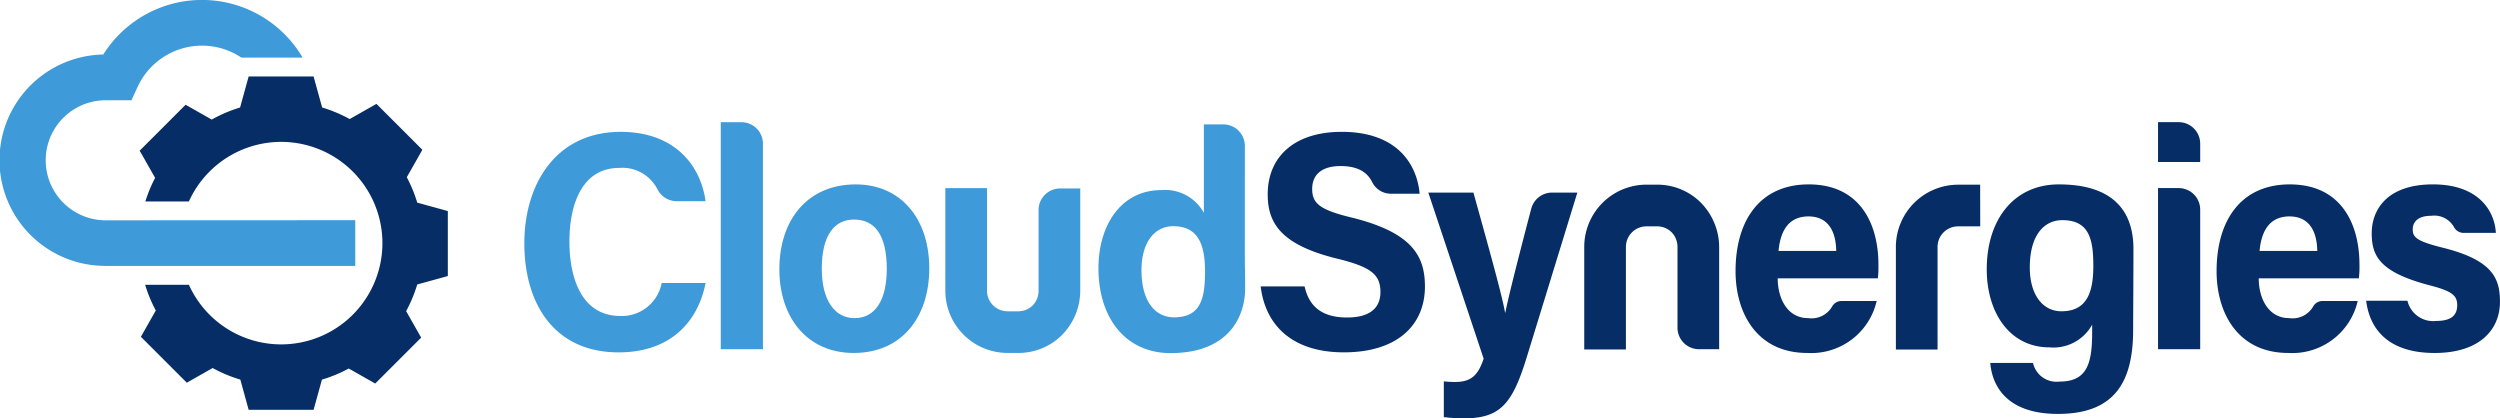
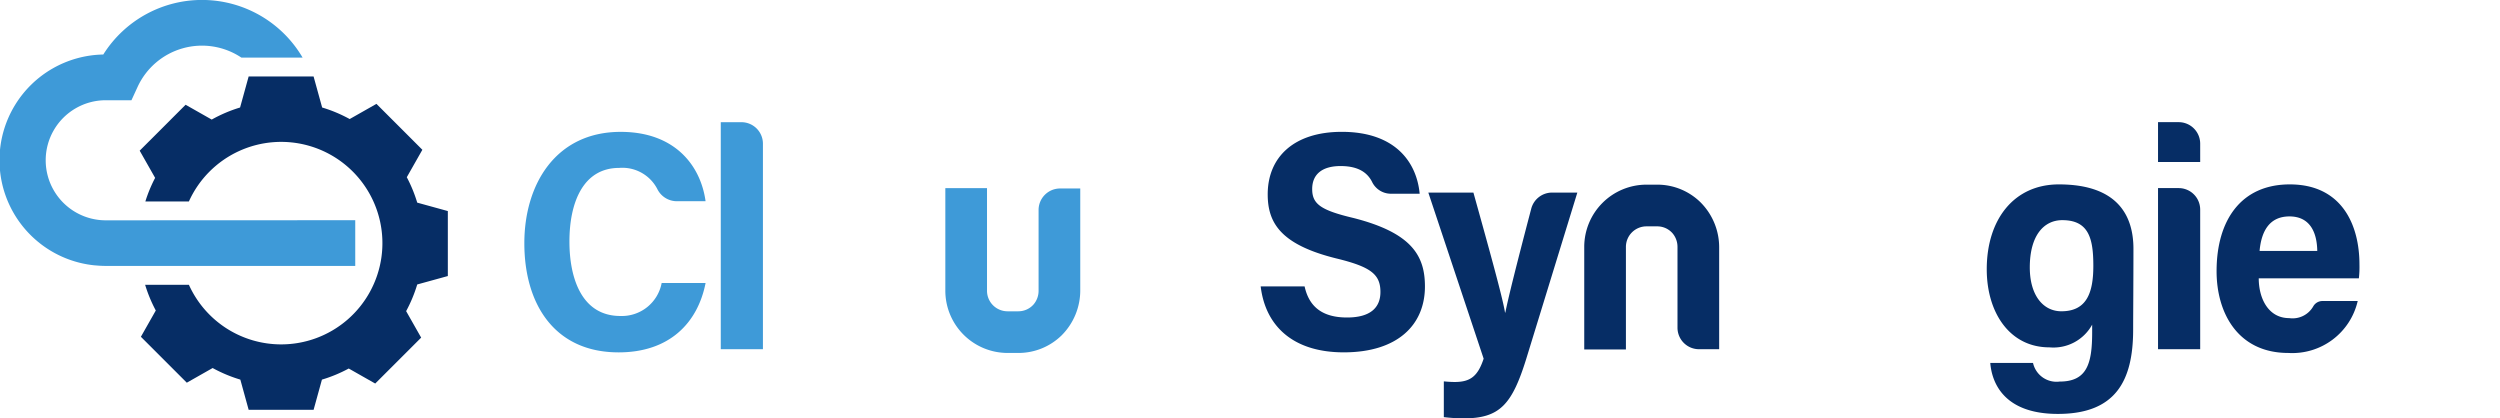
<svg xmlns="http://www.w3.org/2000/svg" width="281.477" height="47.103" viewBox="0 0 281.477 47.103">
  <g id="logo" transform="translate(-94.717 -62.053)">
    <g id="text" transform="translate(153.75 75.811)">
      <g id="synergies" transform="translate(82.905 0)">
-         <path id="s" d="M834.406,230.334c-2.769-.7-3.3-1.121-3.3-2.031,0-.805.527-1.541,2.077-1.541a2.547,2.547,0,0,1,2.571,1.273,1.224,1.224,0,0,0,1.1.652h3.613c-.132-2.451-1.912-5.462-7.087-5.462-5.143,0-6.89,2.836-6.89,5.5,0,2.556.89,4.377,6.461,5.848,2.44.63,3.165,1.086,3.165,2.241,0,1.121-.626,1.786-2.373,1.786a2.972,2.972,0,0,1-3.231-2.276h-4.648c.4,3.221,2.506,5.883,7.714,5.883,5.175,0,7.351-2.731,7.351-5.743C840.933,233.8,840.109,231.735,834.406,230.334Z" transform="translate(-701.394 -216.223)" fill="#062d65" />
-         <path id="e" d="M599.544,223.226c-5.505,0-8.241,4.062-8.241,9.77,0,4.762,2.439,9.209,8.076,9.209a7.557,7.557,0,0,0,7.813-5.848h-3.959a1.188,1.188,0,0,0-1.039.589,2.677,2.677,0,0,1-2.716,1.336c-2.341,0-3.428-2.206-3.428-4.482h11.274a11.3,11.3,0,0,0,.066-1.541C607.39,227.743,605.379,223.226,599.544,223.226Zm-3.4,7.493c.2-2.241,1.121-3.887,3.362-3.887,2.308,0,3.1,1.786,3.132,3.887Z" transform="translate(-537.834 -216.223)" fill="#062d65" />
        <path id="i" d="M-231.938,2812.8v-18.138h2.326a2.421,2.421,0,0,1,2.421,2.422V2812.8Zm0-21.08v-4.482h2.326a2.422,2.422,0,0,1,2.421,2.422v2.06Z" transform="translate(332.974 -2787.242)" fill="#062d65" stroke="rgba(0,0,0,0)" stroke-width="1" />
        <path id="g" d="M692.851,223.226c-5,0-8.114,3.886-8.114,9.559,0,4.867,2.571,8.789,7.055,8.789a4.974,4.974,0,0,0,4.813-2.556v.875c0,3.537-.594,5.532-3.659,5.532a2.709,2.709,0,0,1-3-2.1h-4.813c.165,2.066,1.385,5.743,7.615,5.743,6.461,0,8.472-3.677,8.472-9.489,0-1.52.033-5.463.033-9.1S699.564,223.226,692.851,223.226Zm.292,14.286c-2.077,0-3.56-1.821-3.56-4.937,0-3.642,1.615-5.323,3.659-5.323,3,0,3.495,2.1,3.495,5.148S695.978,237.512,693.143,237.512Z" transform="translate(-602.985 -216.223)" fill="#062d65" />
-         <path id="r" d="M657.924,223.325a7.015,7.015,0,0,0-6.984,6.992v11.567h4.692V230.316a2.313,2.313,0,0,1,2.305-2.3l2.5,0-.009-4.692Z" transform="translate(-579.419 -216.288)" fill="#062d65" />
        <path id="e-2" data-name="e" d="M778.464,223.226c-5.505,0-8.241,4.062-8.241,9.77,0,4.762,2.439,9.209,8.076,9.209a7.557,7.557,0,0,0,7.813-5.848h-3.959a1.188,1.188,0,0,0-1.039.589,2.678,2.678,0,0,1-2.717,1.336c-2.34,0-3.428-2.206-3.428-4.482h11.274a11.245,11.245,0,0,0,.066-1.541C786.31,227.743,784.3,223.226,778.464,223.226Zm-3.4,7.493c.2-2.241,1.121-3.887,3.363-3.887,2.308,0,3.1,1.786,3.132,3.887Z" transform="translate(-662.594 -216.223)" fill="#062d65" />
        <path id="n" d="M543.245,223.32h-.028l-1.208,0a7.015,7.015,0,0,0-6.983,6.992v11.567h4.692V230.316a2.314,2.314,0,0,1,2.309-2.3l1.208,0h.009a2.276,2.276,0,0,1,1.716.77,2.362,2.362,0,0,1,.565,1.574v9.066a2.422,2.422,0,0,0,2.422,2.422h2.27v-11.4a7.16,7.16,0,0,0-2.115-5.154A6.934,6.934,0,0,0,543.245,223.32Z" transform="translate(-498.593 -216.288)" fill="#062d65" />
        <path id="y" d="M488.62,228.075c-1.7,6.476-2.587,10.035-2.92,11.707h-.033c-.264-1.681-1.813-7.248-3.56-13.516H477.03l6.23,18.7c-.659,2-1.516,2.626-3.264,2.626-.4,0-.89-.035-1.22-.07v4.027a20.078,20.078,0,0,0,2.209.14c4.088,0,5.472-1.54,7.088-6.758l5.736-18.664h-2.847A2.424,2.424,0,0,0,488.62,228.075Z" transform="translate(-458.153 -218.342)" fill="#062d65" />
        <path id="s-2" data-name="s" d="M425.119,213.376c-3.692-.875-4.648-1.576-4.648-3.257,0-1.716,1.187-2.591,3.2-2.591,2.054,0,3.041.789,3.54,1.779a2.357,2.357,0,0,0,2.092,1.337h3.269c-.33-3.537-2.736-6.968-8.769-6.968-5.373,0-8.34,2.836-8.34,7.038,0,3.257,1.516,5.673,7.714,7.213,3.89.946,4.978,1.786,4.978,3.782,0,1.751-1.121,2.871-3.758,2.871s-4.252-1.086-4.78-3.5h-4.945c.528,4.412,3.593,7.424,9.362,7.424,6,0,9.132-3.046,9.132-7.424C433.163,217.648,431.712,215.056,425.119,213.376Z" transform="translate(-414.669 -202.59)" fill="#062d65" />
      </g>
      <g id="cloud">
-         <path id="d" d="M370.823,203.331a2.422,2.422,0,0,0-2.422-2.422h-2.193v9.957a4.974,4.974,0,0,0-4.813-2.556c-4.483,0-7.055,3.922-7.055,8.789,0,5.673,3.115,9.56,8.114,9.56,6.713,0,8.4-4.3,8.4-7.256,0-2.6-.033-1.992-.033-3.744Zm-7.978,19.3c-2.044,0-3.659-1.681-3.659-5.323,0-3.116,1.483-4.937,3.56-4.937,2.835,0,3.593,2.066,3.593,5.112S365.845,222.631,362.845,222.631Z" transform="translate(-289.697 -200.661)" fill="#3e9ad8" style="isolation: isolate" />
        <path id="u" d="M307.885,227.06v9.067a2.361,2.361,0,0,1-.59,1.6,2.292,2.292,0,0,1-1.7.743l-1.208,0a2.314,2.314,0,0,1-2.309-2.3V224.6h-4.692v11.567a7.015,7.015,0,0,0,6.983,6.992l1.207,0h.028a6.935,6.935,0,0,0,4.859-1.965,7.158,7.158,0,0,0,2.114-5.153v-11.4h-2.27A2.422,2.422,0,0,0,307.885,227.06Z" transform="translate(-249.983 -217.178)" fill="#3e9ad8" style="isolation: isolate" />
-         <path id="o" d="M244.245,223.226c-5.406,0-8.6,3.957-8.6,9.559,0,5.393,3.1,9.419,8.373,9.419,5.406,0,8.505-4.027,8.505-9.524C252.519,227.008,249.256,223.226,244.245,223.226Zm-.132,15.057c-2.275,0-3.692-2.066-3.692-5.567,0-3.817,1.451-5.533,3.626-5.533,2.374,0,3.692,1.786,3.692,5.567C247.739,236.217,246.454,238.283,244.113,238.283Z" transform="translate(-206.929 -216.222)" fill="#3e9ad8" style="isolation: isolate" />
        <path id="l" d="M216.187,200.09h-2.325v25.562h4.747v-23.14A2.422,2.422,0,0,0,216.187,200.09Z" transform="translate(-191.743 -200.09)" fill="#3e9ad8" style="isolation: isolate" />
        <path id="c" d="M151.473,207.738a4.429,4.429,0,0,1,4.305,2.4,2.455,2.455,0,0,0,2.171,1.351H161.2c-.561-4.062-3.494-7.809-9.56-7.809-7.318,0-10.845,5.918-10.845,12.536,0,6.863,3.4,12.291,10.615,12.291,5.7,0,8.9-3.292,9.791-7.809h-4.945a4.563,4.563,0,0,1-4.648,3.712c-4.384,0-5.736-4.307-5.736-8.369C145.868,211.625,147.418,207.738,151.473,207.738Z" transform="translate(-140.792 -202.591)" fill="#3e9ad8" style="isolation: isolate" />
      </g>
    </g>
    <g id="icon" transform="translate(94.717 62.053)">
      <path id="Path_35" data-name="Path 35" d="M193.268,652.506l3.446-.949v-7.316l-3.446-.949a15.95,15.95,0,0,0-1.175-2.862l1.753-3.089-5.17-5.17-3.013,1.71v0a15.856,15.856,0,0,0-3.1-1.3l-.964-3.492h-7.312l-.964,3.492a15.876,15.876,0,0,0-3.193,1.359l-2.941-1.669-5.17,5.17,1.739,3.063v0a15.743,15.743,0,0,0-1.1,2.658h4.9a11.4,11.4,0,1,1,10.385,16.09h0a11.392,11.392,0,0,1-10.381-6.706h-4.929a16.059,16.059,0,0,0,1.2,2.891l-1.678,2.958,5.17,5.17,2.909-1.652v0a16.12,16.12,0,0,0,3.118,1.306l.937,3.4H181.6l.938-3.4a15.965,15.965,0,0,0,3.019-1.251l2.981,1.692,5.173-5.17-1.692-2.981v0A15.987,15.987,0,0,0,193.268,652.506Z" transform="translate(-146.292 -620.477)" fill="#062d65" />
      <path id="Path_36" data-name="Path 36" d="M121.965,625.446a6.76,6.76,0,1,1,0-13.52h2.895l.69-1.5a7.982,7.982,0,0,1,11.688-3.3h6.891a13.126,13.126,0,0,0-22.441-.348,11.9,11.9,0,0,0-1.019,23.734v0c.038,0,.078.006.117.01l.041,0v0c.375.036.755.057,1.14.057h28.09v-5.146Z" transform="translate(-110.059 -600.64)" fill="#3e9ad8" />
    </g>
  </g>
</svg>